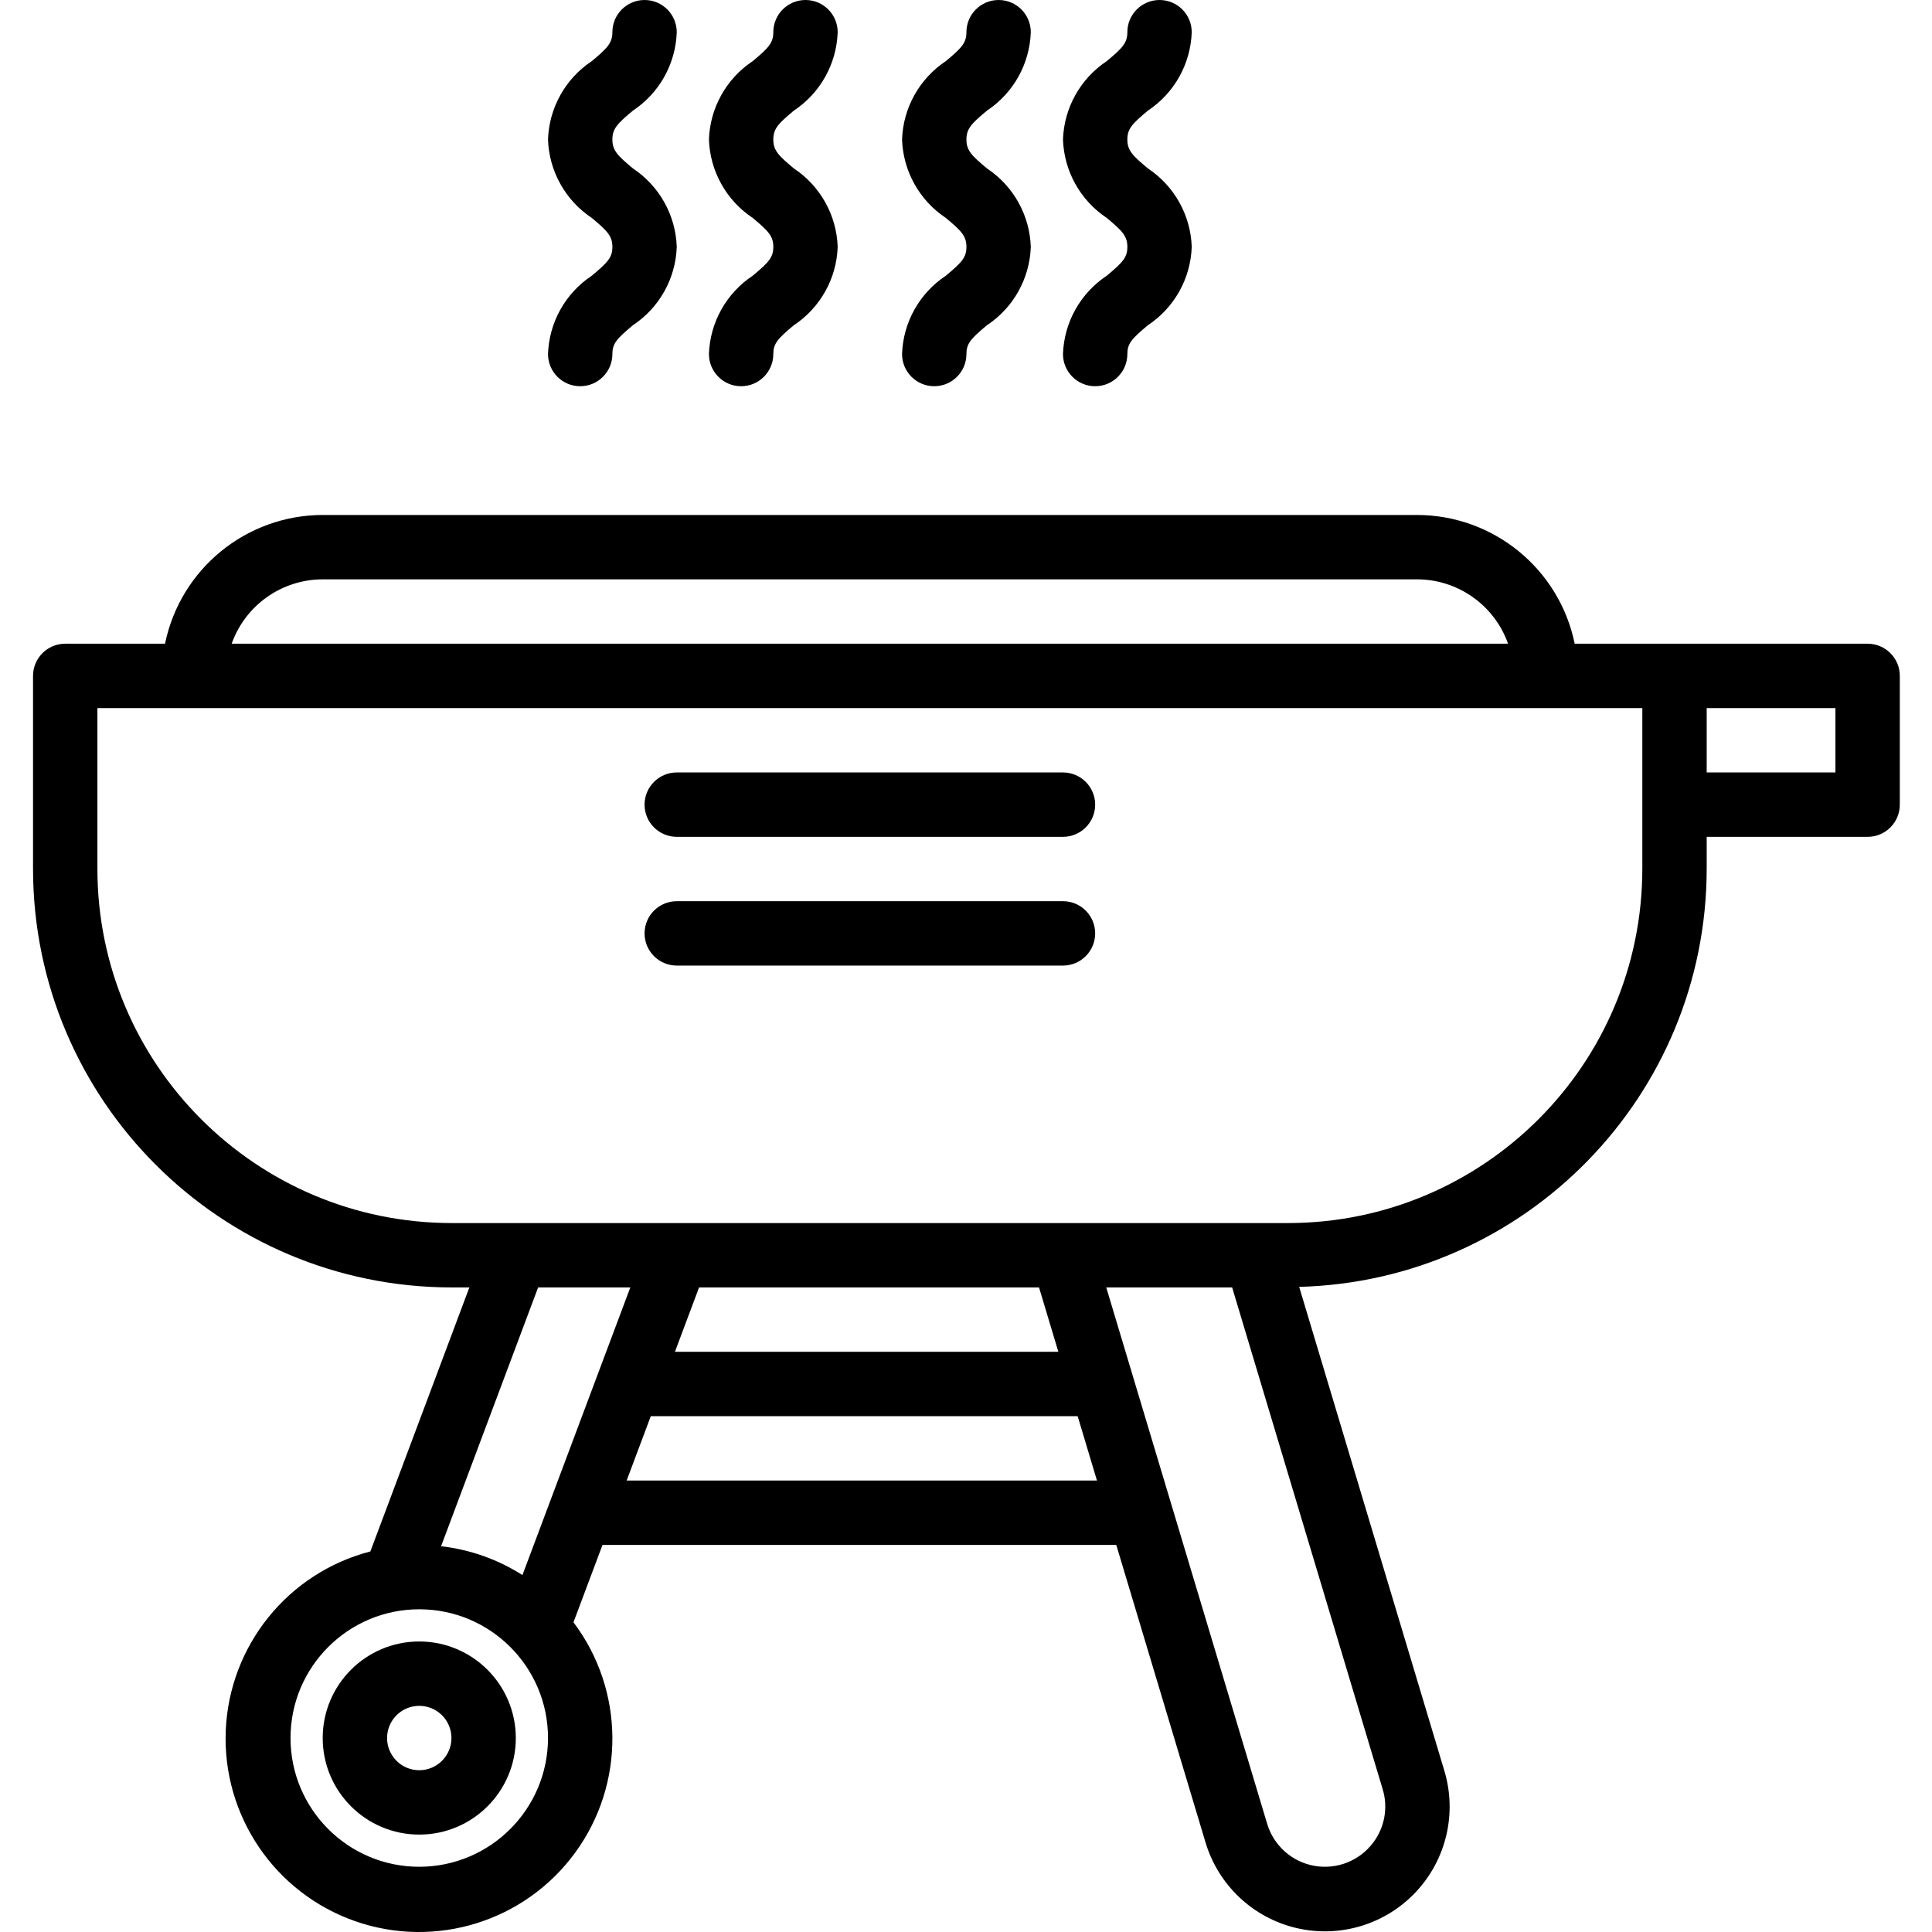
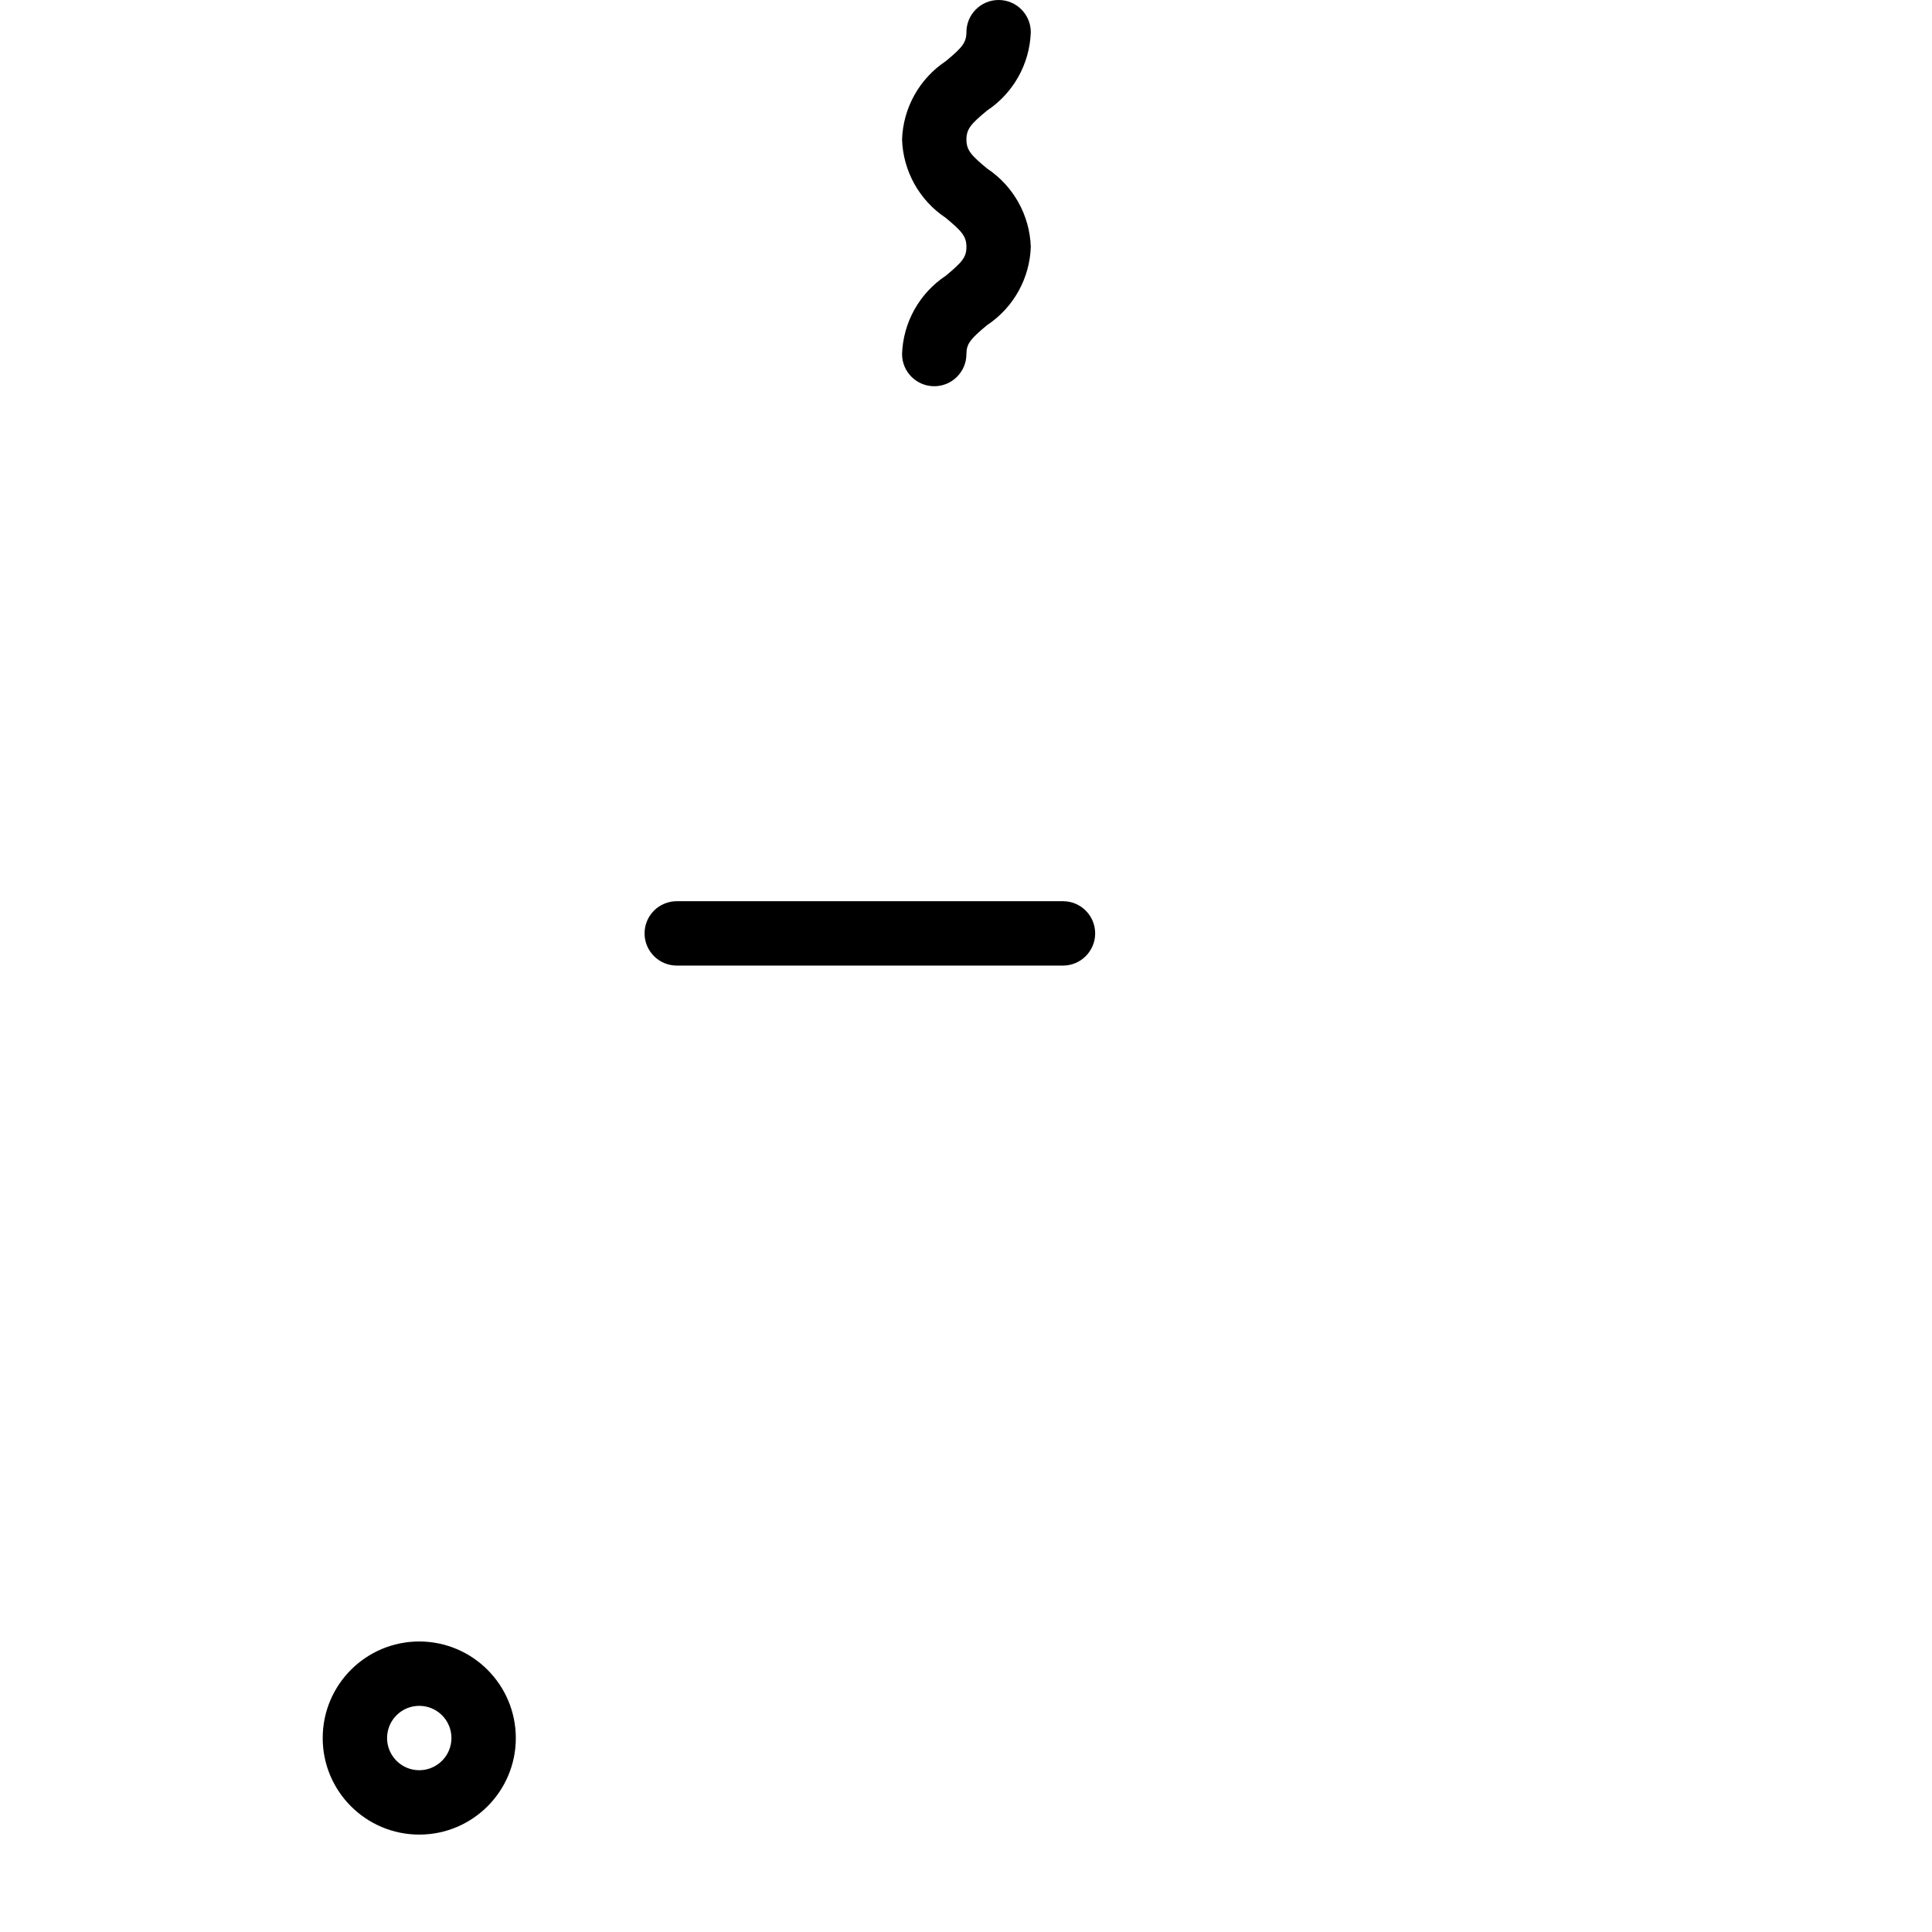
<svg xmlns="http://www.w3.org/2000/svg" height="480pt" viewBox="-8 0 480 480.212" width="480pt">
  <path d="m96.105 408c-13.254 0-24 10.746-24 24s10.746 24 24 24c13.254 0 24-10.746 24-24-.016-13.25-10.75-23.984-24-24zm0 32c-4.418 0-8-3.582-8-8s3.582-8 8-8 8 3.582 8 8c-.004 4.414-3.582 7.996-8 8zm0 0" />
-   <path d="m456.105 160h-72.809c-3.824-18.609-20.191-31.973-39.191-32h-272c-18.996.027-35.367 13.391-39.191 32h-24.809c-4.418 0-8 3.582-8 8v48c.062 57.41 46.59 103.938 104 104h4.453l-24.605 65.621c-20.488 5.32-35.082 23.414-35.945 44.562-.859 21.148 12.211 40.375 32.195 47.348 19.988 6.969 42.18.051 54.66-17.047s12.309-40.344-.426-57.254l7.215-19.23h127.699l22.176 73.918c3.168 10.621 11.766 18.738 22.551 21.297 10.785 2.555 22.113-.844 29.707-8.914 7.598-8.07 10.309-19.582 7.105-30.191l-36.074-120.246c56.312-1.5 101.207-47.535 101.289-103.863v-8h40c4.418 0 8-3.582 8-8v-32c0-4.418-3.582-8-8-8zm-384-16h272c10.168.012 19.23 6.418 22.629 16h-317.258c3.402-9.582 12.461-15.988 22.629-16zm178.047 176 4.801 16h-95.301l6-16zm-128.402 71.496c-6.109-3.898-13.023-6.348-20.223-7.168l24.121-64.328h22.914zm-25.645 72.504c-17.672 0-32-14.328-32-32s14.328-32 32-32 32 14.328 32 32c-.02 17.664-14.336 31.98-32 32zm51.547-96 6-16h106.102l4.797 16zm185.582 89.961c-3.383 4.547-9.039 6.793-14.621 5.812-5.578-.98-10.129-5.027-11.758-10.453l-39.996-133.32h31.293l37.41 124.707c1.387 4.535.52 9.461-2.328 13.254zm66.871-241.961c-.055 48.578-39.422 87.945-88 88h-208c-48.578-.055-87.945-39.422-88-88v-40h384zm48-24h-32v-16h32zm0 0" />
-   <path d="m256.105 192h-96c-4.418 0-8 3.582-8 8s3.582 8 8 8h96c4.418 0 8-3.582 8-8s-3.582-8-8-8zm0 0" />
  <path d="m256.105 224h-96c-4.418 0-8 3.582-8 8s3.582 8 8 8h96c4.418 0 8-3.582 8-8s-3.582-8-8-8zm0 0" />
  <path d="m237.227 27.484c6.562-4.355 10.613-11.613 10.879-19.484 0-4.418-3.582-8-8-8s-8 3.582-8 8c0 2.699-1.25 3.969-5.121 7.195-6.562 4.355-10.613 11.613-10.879 19.484.266 7.871 4.316 15.133 10.879 19.488 3.871 3.227 5.121 4.5 5.121 7.195 0 2.566-1.027 3.766-5.117 7.168-6.562 4.348-10.617 11.602-10.883 19.469 0 4.418 3.582 8 8 8s8-3.582 8-8c0-2.566 1.027-3.77 5.117-7.172 6.562-4.344 10.617-11.598 10.883-19.465-.266-7.871-4.316-15.129-10.875-19.484-3.875-3.227-5.125-4.5-5.125-7.199 0-2.699 1.25-3.969 5.121-7.195zm0 0" />
-   <path d="m277.227 27.484c6.562-4.355 10.613-11.613 10.879-19.484 0-4.418-3.582-8-8-8s-8 3.582-8 8c0 2.699-1.25 3.969-5.121 7.195-6.562 4.355-10.613 11.613-10.879 19.484.266 7.871 4.316 15.133 10.879 19.488 3.871 3.227 5.121 4.5 5.121 7.195 0 2.566-1.027 3.766-5.117 7.168-6.562 4.348-10.617 11.602-10.883 19.469 0 4.418 3.582 8 8 8s8-3.582 8-8c0-2.566 1.027-3.77 5.117-7.172 6.562-4.344 10.617-11.598 10.883-19.465-.266-7.871-4.316-15.129-10.875-19.484-3.875-3.227-5.125-4.5-5.125-7.199 0-2.699 1.25-3.969 5.121-7.195zm0 0" />
-   <path d="m149.227 27.484c6.562-4.355 10.613-11.613 10.879-19.484 0-4.418-3.582-8-8-8s-8 3.582-8 8c0 2.699-1.25 3.969-5.121 7.195-6.562 4.355-10.613 11.613-10.879 19.484.266 7.871 4.316 15.133 10.879 19.488 3.871 3.227 5.121 4.5 5.121 7.195 0 2.566-1.027 3.766-5.117 7.168-6.562 4.348-10.617 11.602-10.883 19.469 0 4.418 3.582 8 8 8s8-3.582 8-8c0-2.566 1.027-3.77 5.117-7.172 6.562-4.344 10.617-11.598 10.883-19.465-.266-7.871-4.316-15.129-10.875-19.484-3.875-3.227-5.125-4.5-5.125-7.199 0-2.699 1.25-3.969 5.121-7.195zm0 0" />
-   <path d="m189.227 27.484c6.562-4.355 10.613-11.613 10.879-19.484 0-4.418-3.582-8-8-8s-8 3.582-8 8c0 2.699-1.25 3.969-5.121 7.195-6.562 4.355-10.613 11.613-10.879 19.484.266 7.871 4.316 15.133 10.879 19.488 3.871 3.227 5.121 4.5 5.121 7.195 0 2.566-1.027 3.766-5.117 7.168-6.562 4.348-10.617 11.602-10.883 19.469 0 4.418 3.582 8 8 8s8-3.582 8-8c0-2.566 1.027-3.77 5.117-7.172 6.562-4.344 10.617-11.598 10.883-19.465-.266-7.871-4.316-15.129-10.875-19.484-3.875-3.227-5.125-4.5-5.125-7.199 0-2.699 1.25-3.969 5.121-7.195zm0 0" />
</svg>